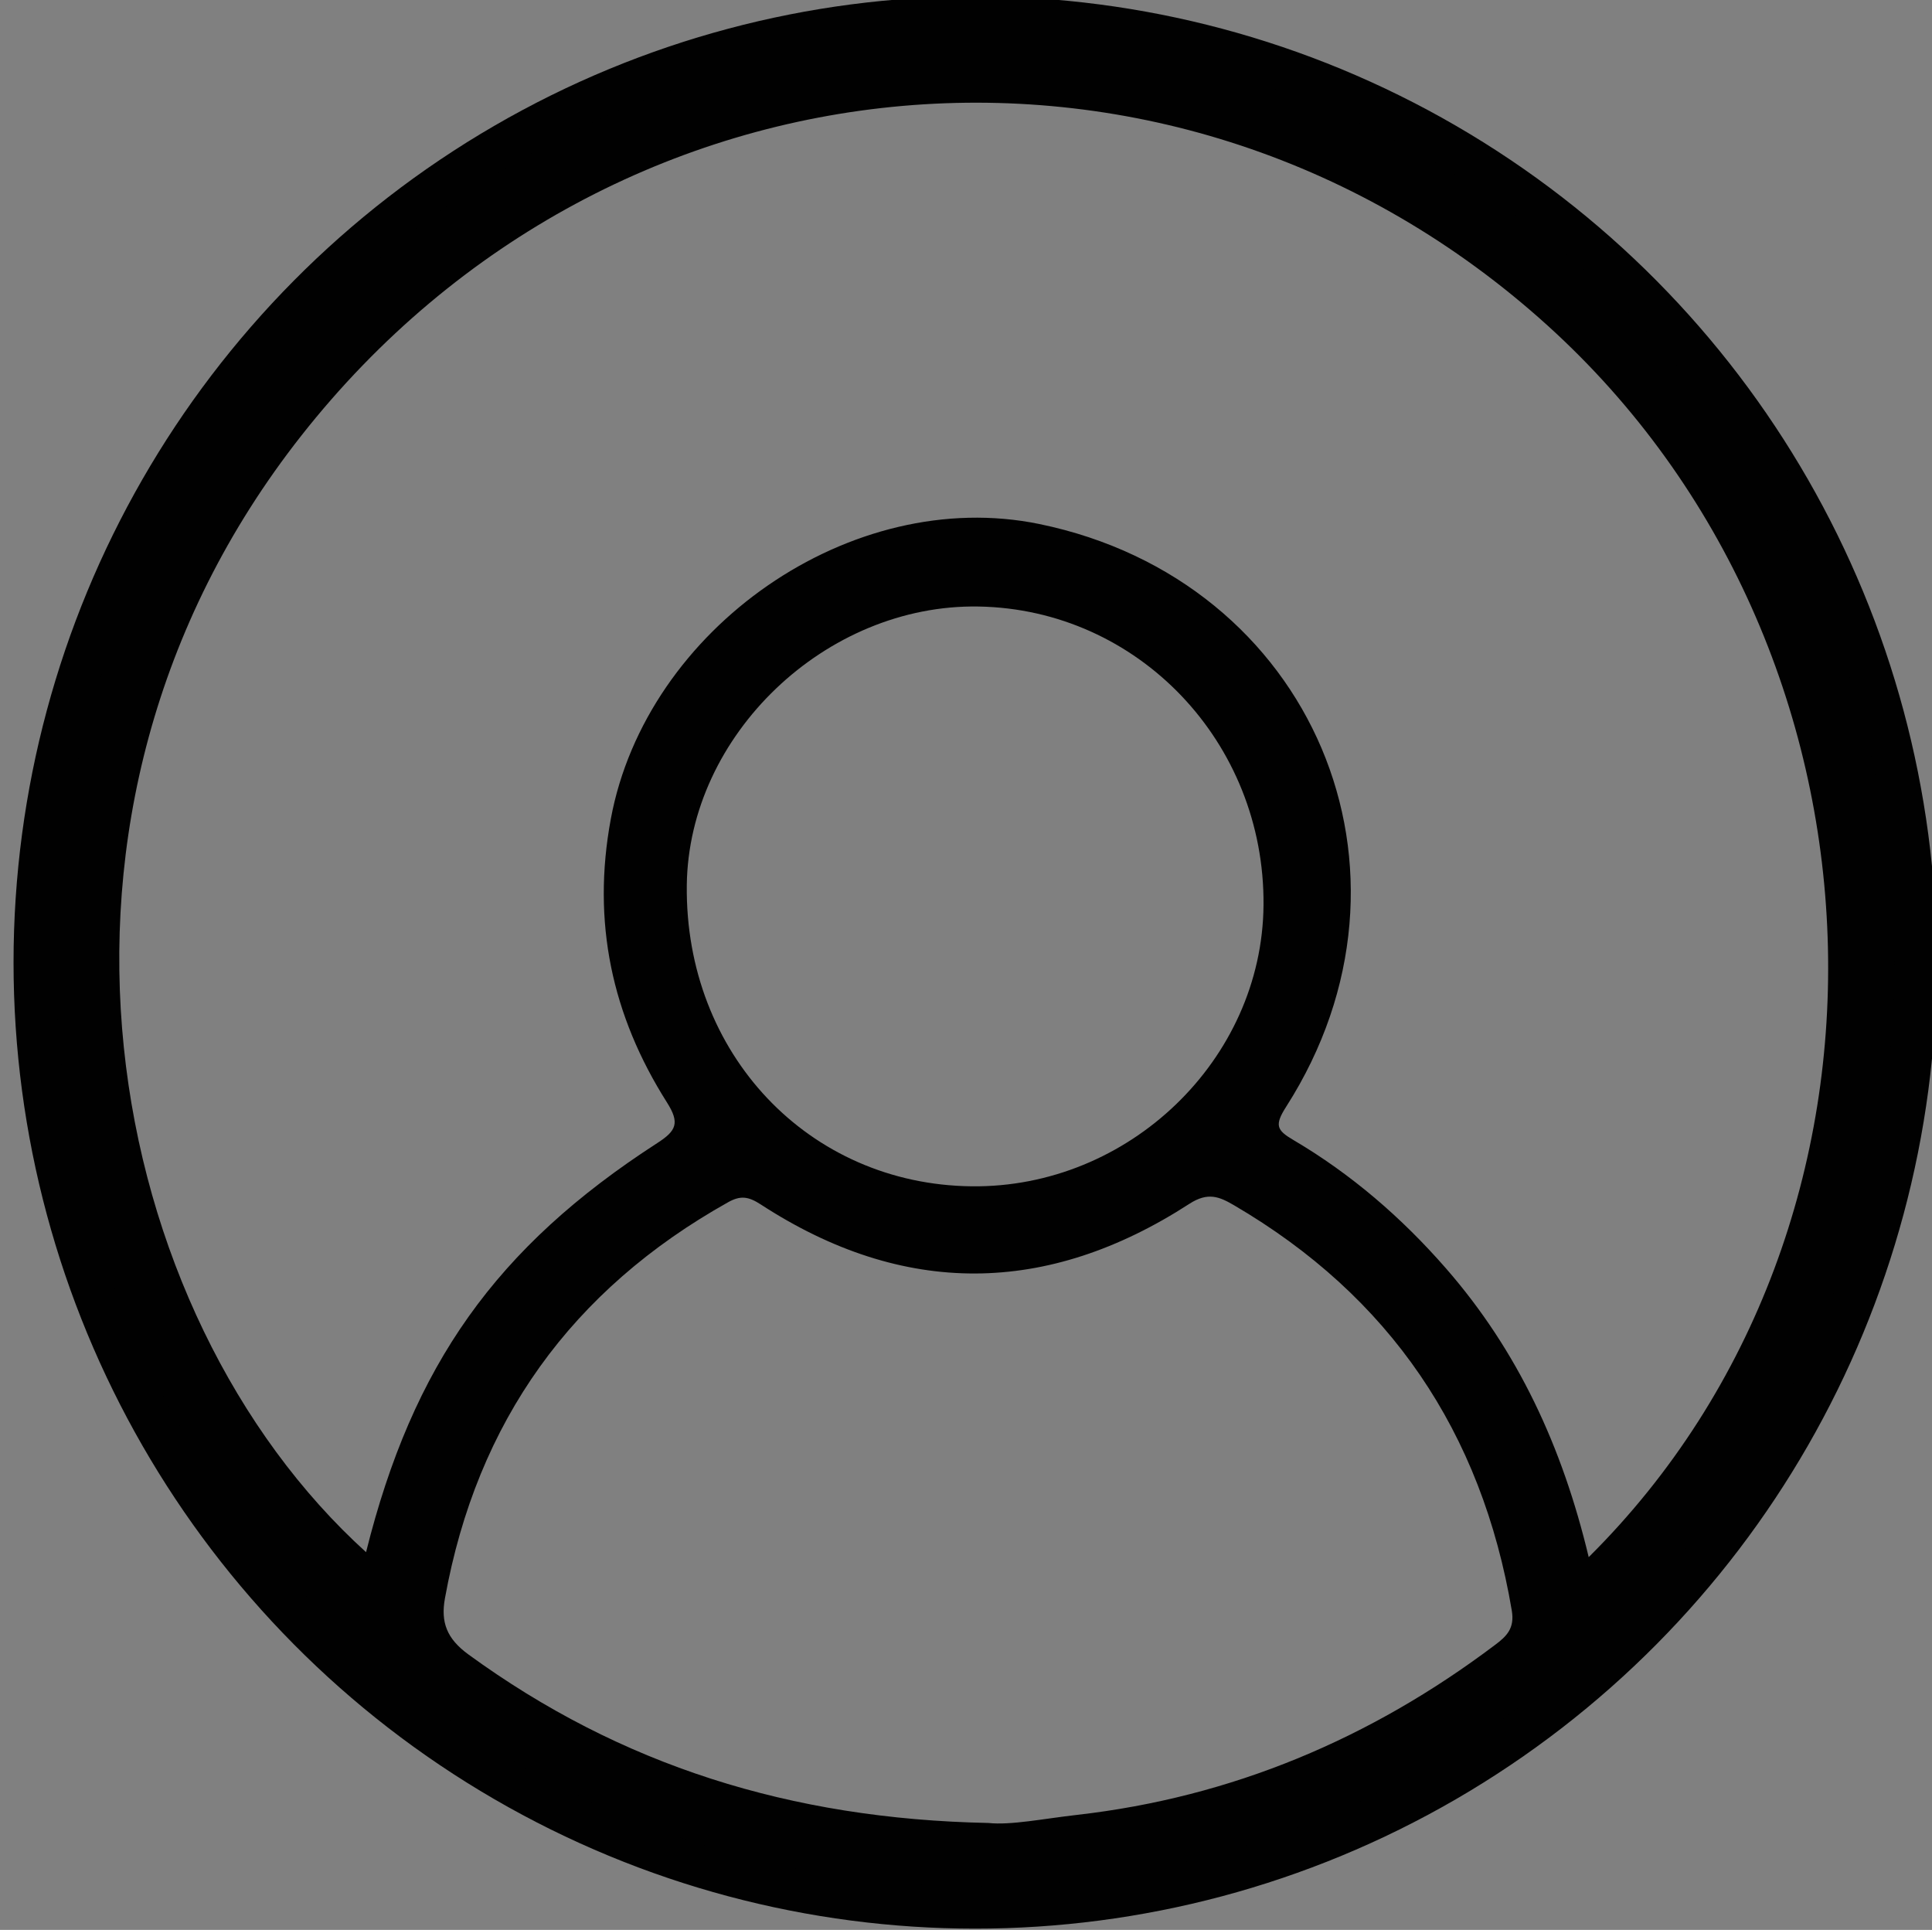
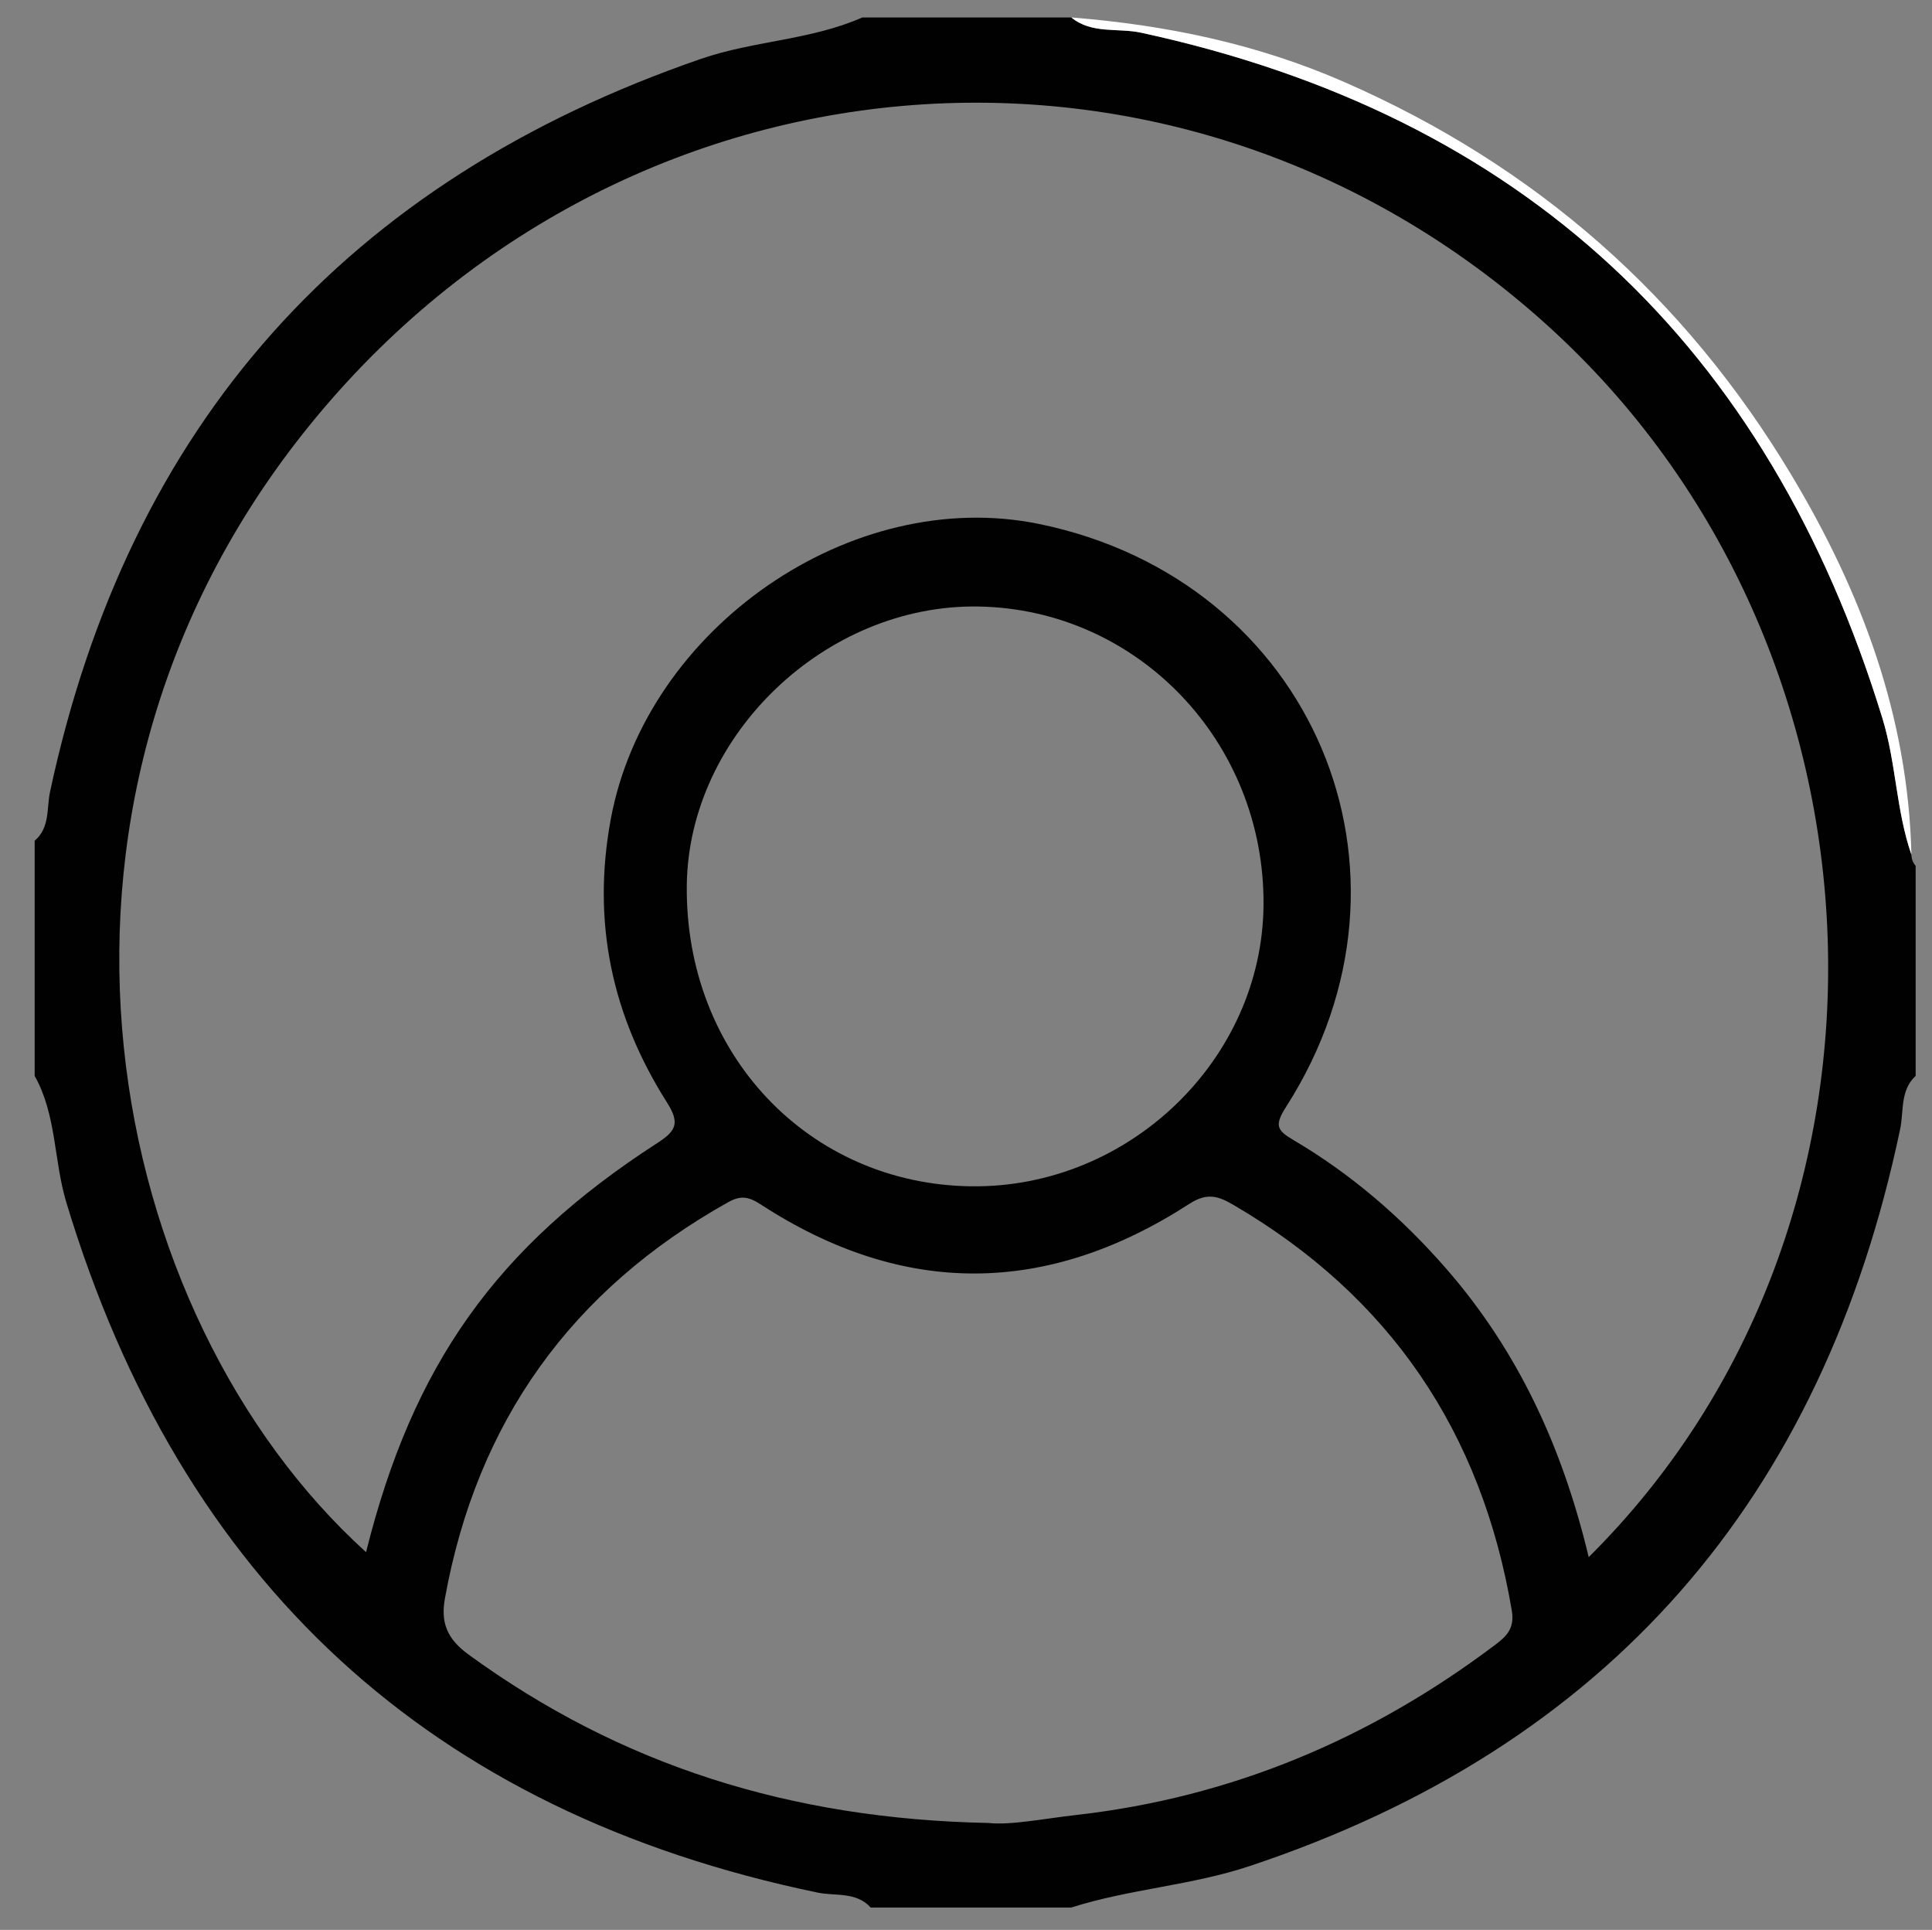
<svg xmlns="http://www.w3.org/2000/svg" version="1.1" id="Layer_1" x="0px" y="0px" width="228.686px" height="228.398px" viewBox="0 0 228.686 228.398" enable-background="new 0 0 228.686 228.398" xml:space="preserve">
  <rect x="0" y="0" width="228.686" height="228.398" fill="#808080" stroke="none" />
  <g>
    <g>
-       <path fill="none" d="M226.751,102.475c-0.184-0.439-0.346-0.883-0.501-1.328C226.265,101.659,226.425,102.093,226.751,102.475z" />
      <path fill="#010101" d="M224.919,133.619c0.442-2.107-0.026-4.571,1.832-6.29c0-8.286,0-16.569,0-24.854    c-0.326-0.382-0.486-0.816-0.501-1.328c-1.81-5.213-1.806-10.831-3.424-16.11c-13.556-44.22-42.622-71.393-87.763-81.169    c-2.742-0.594-5.822,0.19-8.256-1.801c-8.248,0-16.492,0-24.739,0c-6.097,2.692-12.853,2.743-19.11,4.903    C41.103,21.414,15.259,50.118,5.923,93.708c-0.416,1.938,0.007,4.256-1.82,5.785c0,9.28,0,18.557,0,27.836    c2.602,4.637,2.251,10.012,3.744,14.96c13.567,44.953,43.116,72.186,88.926,81.695c2.087,0.434,4.57-0.131,6.285,1.766    c7.917,0,15.833,0,23.75,0c6.906-2.198,14.206-2.604,21.113-4.905C190.38,206.698,215.721,177.394,224.919,133.619z     M35.646,51.585C72.649,4.544,139.328-1.157,183.18,38.523c42.114,38.108,44.667,106.292,4.871,145.76    c-3.121-13.067-8.396-24.433-16.889-34.166c-5.248-6.014-11.214-11.163-18.076-15.205c-1.956-1.152-2.258-1.727-0.842-3.939    c17.785-27.821,3.117-62.291-29.208-68.953C100.79,57.436,76.49,74.332,72.299,96.927c-2.264,12.201,0.135,23.271,6.641,33.534    c1.56,2.458,1.105,3.369-1.138,4.817c-19.093,12.333-28.951,26.277-34.473,48.417C12.397,155.664,0.365,96.438,35.646,51.585z     M149.56,107.118c-0.151,18.291-15.95,33.5-34.571,33.279c-19.287-0.227-33.922-15.7-33.695-35.623    c0.204-17.782,16.449-33.305,34.533-32.994C134.705,72.105,149.719,87.833,149.56,107.118z M116.984,215.744    c-23.44-0.466-43.553-6.841-61.542-19.945c-2.573-1.873-3.284-3.826-2.777-6.633c3.786-20.955,15.019-36.528,33.516-46.882    c1.463-0.819,2.401-0.696,3.878,0.267c16.889,10.987,33.899,10.812,50.724-0.081c2.186-1.415,3.532-0.856,5.27,0.16    c18.475,10.801,29.325,26.84,32.895,47.984c0.361,2.136-0.659,3.061-1.978,4.055c-14.728,11.105-31.154,18.03-49.503,20.121    C123.546,215.235,119.639,216.033,116.984,215.744z" />
      <path fill="#FFFFFF" d="M222.826,85.037c1.618,5.28,1.614,10.897,3.424,16.11c0-0.004-0.001-0.008-0.001-0.013    c-0.385-16.321-5.895-31.038-14.15-44.825c-12.684-21.188-30.314-36.674-52.944-46.587c-10.392-4.552-21.176-6.767-32.348-7.656    c2.434,1.991,5.514,1.207,8.256,1.801C180.204,13.644,209.27,40.816,222.826,85.037z" />
-       <path fill="#FFFFFF" d="M7.847,142.289c-1.493-4.948-1.142-10.323-3.744-14.96c1.343,6.084,1.267,12.38,3.186,18.413    c3.381,10.627,7.852,20.704,13.992,29.985c12.436,18.792,29.009,32.666,49.515,41.894c10.302,4.636,21.092,7.087,32.262,8.129    c-1.715-1.897-4.198-1.332-6.285-1.766C50.962,214.475,21.414,187.242,7.847,142.289z" />
-       <path fill="#FFFFFF" d="M215.646,165.571c6.233-12.013,9.883-24.768,11.105-38.242c-1.858,1.719-1.39,4.182-1.832,6.29    c-9.198,43.775-34.539,73.08-76.999,87.226c-6.907,2.301-14.207,2.707-21.113,4.905c4.946-1.21,10.104-0.587,15.058-1.87    C174.972,215.305,199.774,196.158,215.646,165.571z" />
    </g>
-     <ellipse fill="none" stroke="#010101" stroke-width="5" stroke-miterlimit="10" cx="115.427" cy="113.908" rx="111.324" ry="111.842" />
  </g>
</svg>